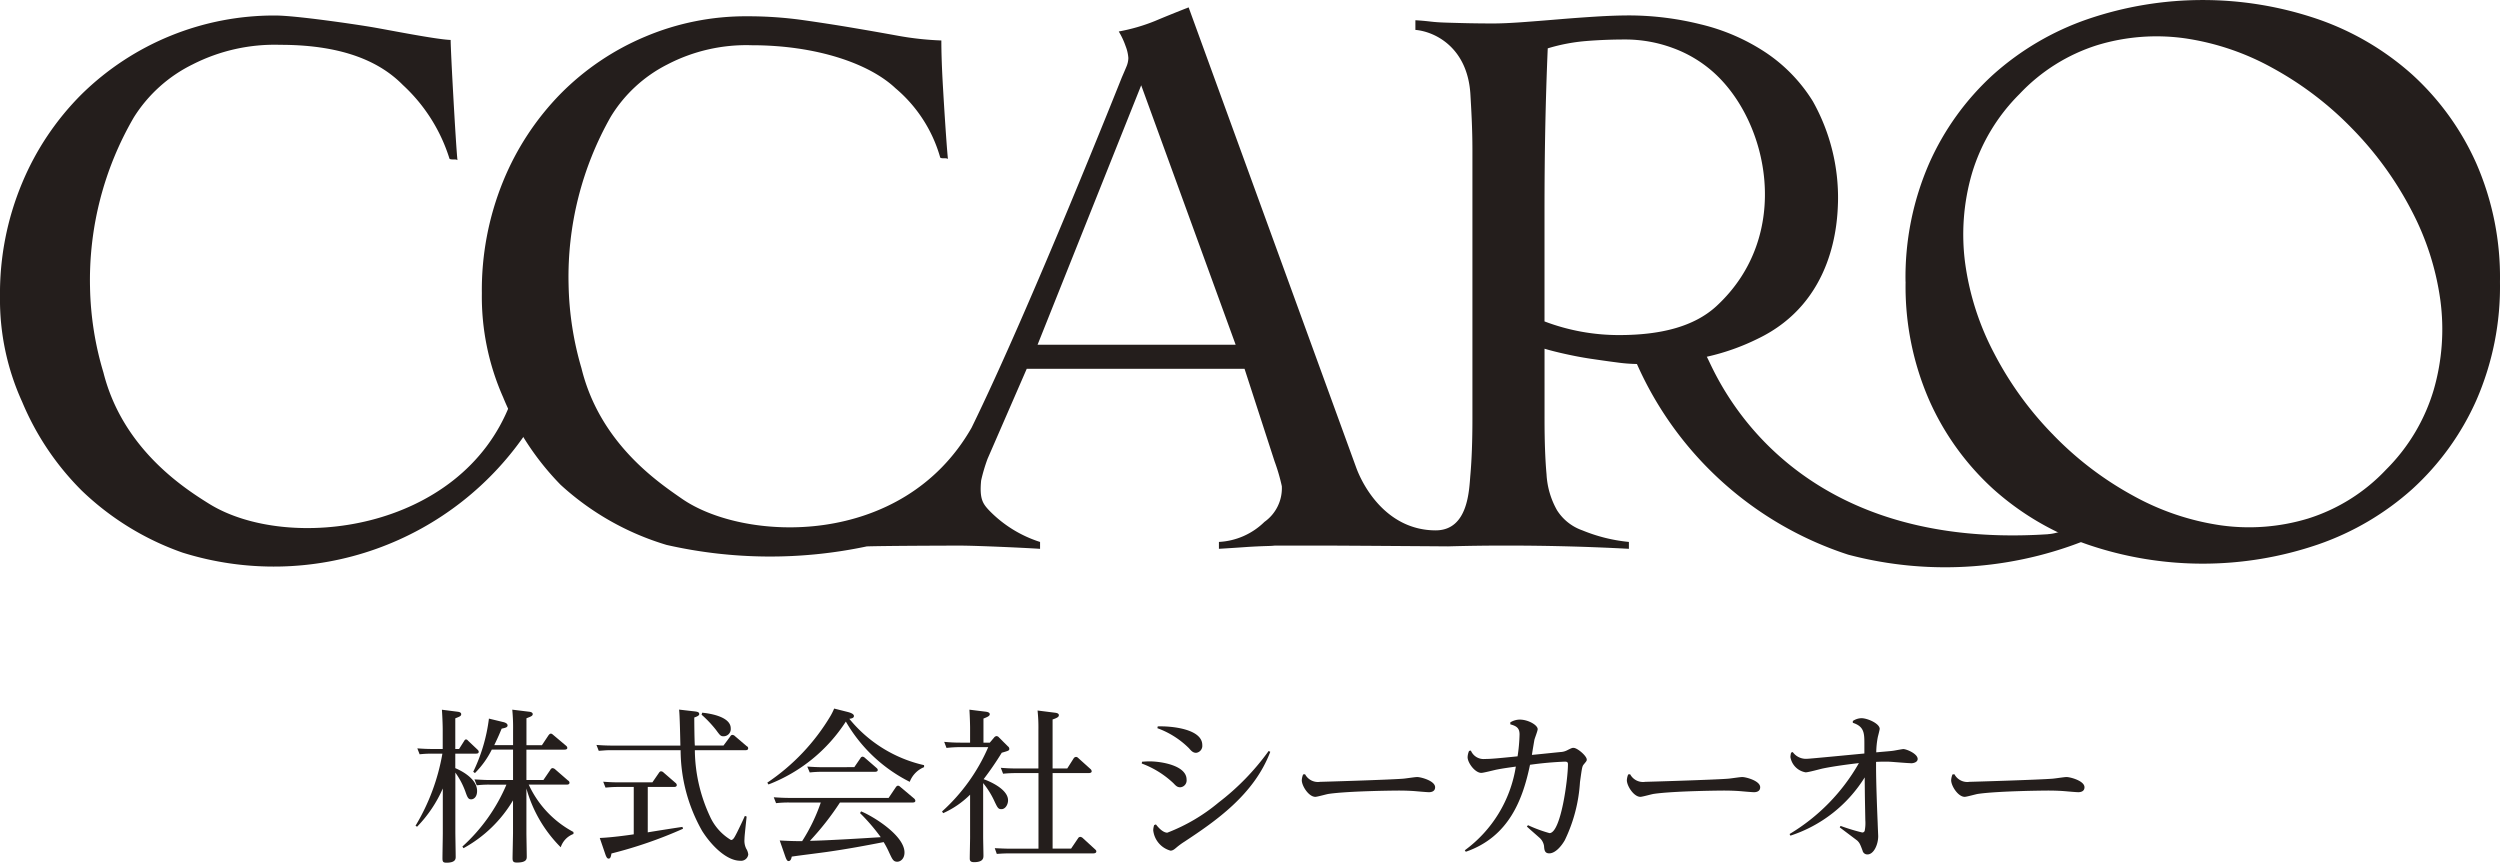
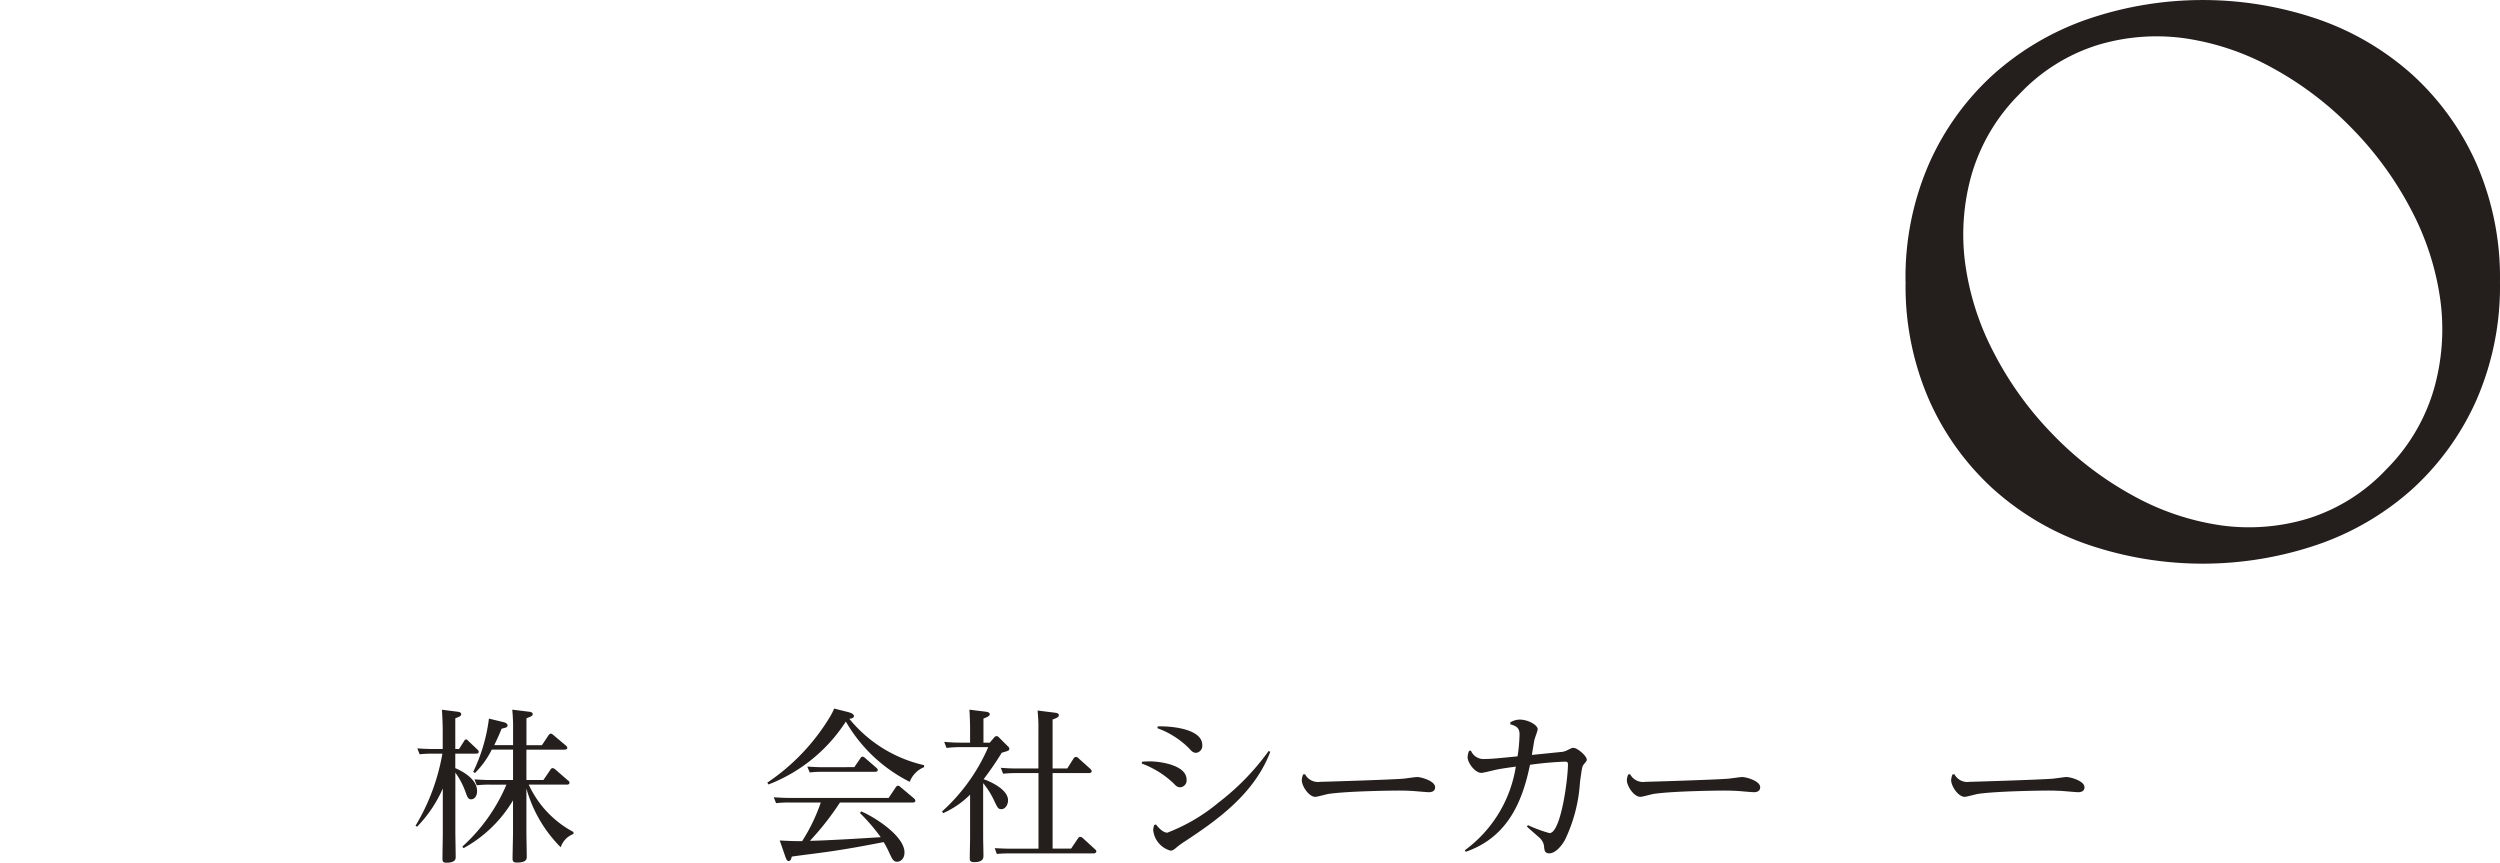
<svg xmlns="http://www.w3.org/2000/svg" width="169.211" height="58.391" viewBox="0 0 169.211 58.391">
  <defs>
    <clipPath id="clip-path">
      <rect id="長方形_3" data-name="長方形 3" width="169.211" height="58.391" fill="none" />
    </clipPath>
  </defs>
  <g id="グループ_2" data-name="グループ 2" transform="translate(0 0)">
    <g id="グループ_1" data-name="グループ 1" transform="translate(0 0)" clip-path="url(#clip-path)">
      <path id="パス_1" data-name="パス 1" d="M9.894,24.753a14.123,14.123,0,0,0,1.819-4.881h-.657a7.792,7.792,0,0,0-.884.043l-.156-.4c.324.023.671.043,1.128.043h.591V18.275c0-.236-.011-.728-.054-1.376l1.049.134c.088.011.256.034.256.168s-.122.168-.4.281v2.075h.256l.324-.512c.057-.091.08-.134.145-.134s.091.031.156.1l.625.591c.068.068.08.1.08.145,0,.125-.122.125-.222.125H12.586v.981c.267.114,1.475.659,1.475,1.543,0,.424-.236.569-.4.569-.2,0-.256-.134-.4-.546a5.3,5.3,0,0,0-.671-1.265v4.011c0,.27.023,1.453.023,1.688,0,.134,0,.4-.625.4-.247,0-.27-.088-.27-.313,0-.267.023-1.441.023-1.674V22.229A8.73,8.73,0,0,1,10,24.818Zm3.172,1.407a11.9,11.9,0,0,0,2.982-4.19H14.92a6.621,6.621,0,0,0-.881.045l-.156-.4c.557.031.748.043,1.128.043h1.484V19.6H15.056a6.083,6.083,0,0,1-1.14,1.586L13.8,21.1a11.507,11.507,0,0,0,1.063-3.6l.961.233c.111.023.3.091.3.225s-.134.165-.4.222c-.145.347-.222.537-.5,1.117h1.273V18.295a12.482,12.482,0,0,0-.054-1.4l1.094.134c.134.011.29.045.29.168s-.134.168-.424.281V19.3H18.45l.446-.671c.057-.065.091-.111.156-.111s.1.034.179.1l.85.716a.22.22,0,0,1,.088.145c0,.122-.156.122-.222.122H17.4v2.055H18.55l.472-.691a.185.185,0,0,1,.145-.114.318.318,0,0,1,.188.091l.861.748a.178.178,0,0,1,.1.145c0,.122-.111.134-.21.134H17.557a6.882,6.882,0,0,0,3.027,3.206v.134a1.433,1.433,0,0,0-.861.9A9.046,9.046,0,0,1,17.4,22.229v3.016c0,.222.023,1.339.023,1.586,0,.168,0,.412-.671.412-.259,0-.29-.1-.29-.313,0-.111.031-1.529.031-1.674V23.033a8.811,8.811,0,0,1-3.351,3.238Z" transform="translate(18.23 31.138)" fill="#241e1c" />
-       <path id="パス_2" data-name="パス 2" d="M20.859,17.02c.153.02.3.043.3.176,0,.045,0,.125-.335.236,0,.435.011,1.529.037,1.9H22.8l.446-.6c.043-.068.08-.122.168-.122a.281.281,0,0,1,.168.088l.8.682a.14.14,0,0,1,.088.145c0,.122-.145.122-.208.122h-3.4a10.822,10.822,0,0,0,1.018,4.468,3.551,3.551,0,0,0,1.43,1.609c.153,0,.242-.19.409-.514.182-.37.361-.736.529-1.117l.119.045c-.119,1.128-.145,1.373-.145,1.529a1.214,1.214,0,0,0,.114.637.945.945,0,0,1,.142.4.49.49,0,0,1-.546.424c-.9,0-1.922-.984-2.578-2.021a11.121,11.121,0,0,1-1.455-5.463H15.242c-.358,0-.415.011-.884.045l-.156-.4c.29.023.648.045,1.128.045h4.554c-.009-.381-.04-2.089-.088-2.436Zm-3.184,8.187c.37-.065,2.013-.324,2.348-.37l.04.125a29.394,29.394,0,0,1-4.844,1.674c-.034.179-.057.347-.19.347-.077,0-.134-.045-.213-.259l-.389-1.137c.8-.034,1.853-.179,2.3-.247V22.134H15.7a7.942,7.942,0,0,0-.884.045l-.156-.4c.446.031.659.043,1.117.043h2.212l.438-.637c.043-.065.088-.111.145-.111a.263.263,0,0,1,.179.088l.8.694A.213.213,0,0,1,19.64,22c0,.134-.142.134-.21.134H17.676Zm3.687-8.1c.358.034,1.93.225,1.93,1.06a.491.491,0,0,1-.478.537c-.2,0-.236-.045-.514-.424a7.764,7.764,0,0,0-.984-1.04Z" transform="translate(26.168 31.131)" fill="#241e1c" />
      <path id="パス_3" data-name="パス 3" d="M28.882,20.836a1.744,1.744,0,0,0-.972.995,10.343,10.343,0,0,1-4.324-4.079,10.894,10.894,0,0,1-5.239,4.258l-.077-.125a14.187,14.187,0,0,0,4.289-4.534,4.231,4.231,0,0,0,.236-.48l.938.236c.111.031.4.111.4.267,0,.134-.145.168-.313.19a9.122,9.122,0,0,0,5.06,3.138ZM24.616,23.83c.736.29,2.939,1.609,2.939,2.783,0,.424-.27.625-.492.625-.27,0-.335-.179-.537-.6a5.944,5.944,0,0,0-.381-.728c-1.339.259-2.467.469-3.8.659-.378.057-2.078.267-2.422.324-.023.122-.068.3-.213.3-.068,0-.122-.034-.213-.279L19.11,25.8c.8.045,1.151.045,1.518.045a12.069,12.069,0,0,0,1.262-2.615H19.746a7.407,7.407,0,0,0-.884.045l-.156-.4c.324.023.671.045,1.117.045H26.48l.48-.713c.045-.057.08-.114.156-.114s.1.034.168.091l.915.77a.242.242,0,0,1,.091.156c0,.122-.134.122-.225.122H23.186a18.839,18.839,0,0,1-2.032,2.592c1.194-.023,3.553-.168,4.793-.247a13.021,13.021,0,0,0-1.4-1.629Zm-.458-2.993.412-.6a.185.185,0,0,1,.145-.111.292.292,0,0,1,.168.088l.773.671c.031.034.088.065.088.145,0,.122-.145.122-.225.122H22.012a7.226,7.226,0,0,0-.87.045l-.168-.4c.324.023.682.045,1.128.045Z" transform="translate(33.665 31.087)" fill="#241e1c" />
      <path id="パス_4" data-name="パス 4" d="M25.961,18.775a.243.243,0,0,1,.156-.091.233.233,0,0,1,.168.091l.6.6a.214.214,0,0,1,.1.168c0,.122-.054.134-.512.267A20.645,20.645,0,0,1,25.245,21.6c.2.068,1.654.614,1.654,1.43,0,.3-.19.6-.446.6-.213,0-.259-.088-.449-.48a5.719,5.719,0,0,0-.79-1.285v3.641c0,.2.02,1.086.02,1.262,0,.156,0,.449-.637.449-.267,0-.29-.125-.29-.259,0-.233.023-1.217.023-1.418V22.649A6.121,6.121,0,0,1,22.508,23.9l-.077-.114a12.574,12.574,0,0,0,3.127-4.355h-1.91a8.567,8.567,0,0,0-.915.054l-.156-.412a10.92,10.92,0,0,0,1.128.054h.625v-.992c0-.179-.011-.659-.045-1.239l1.083.134c.1.011.293.045.293.168s-.125.179-.426.3V19.13h.426Zm2.993-.514a10.878,10.878,0,0,0-.057-1.308l1.151.145c.1.011.29.034.29.168,0,.091-.045.168-.424.293v3.317h.992l.426-.671a.206.206,0,0,1,.168-.111c.065,0,.111.031.179.1l.793.713a.229.229,0,0,1,.088.156c0,.125-.168.125-.225.125H29.915V26.3h1.251l.469-.694a.18.18,0,0,1,.156-.1.3.3,0,0,1,.179.091l.816.748c.077.068.088.1.088.145,0,.122-.145.134-.222.134h-5.6c-.3,0-.426,0-.915.034L26,26.271c.324.011.668.034,1.114.034h1.845V21.188H27.479a8.524,8.524,0,0,0-.915.043l-.156-.4c.446.034.671.045,1.128.045h1.418Z" transform="translate(41.33 31.138)" fill="#241e1c" />
      <path id="パス_5" data-name="パス 5" d="M27.209,19.689c.367-.023.4-.023.5-.023.8,0,2.513.279,2.513,1.231a.467.467,0,0,1-.424.523c-.2,0-.29-.088-.469-.279a6.324,6.324,0,0,0-2.143-1.33Zm.938,4.244c.378.492.645.56.77.56a12.245,12.245,0,0,0,3.474-2.044,16.557,16.557,0,0,0,3.385-3.485l.111.054c-1.106,2.928-3.744,4.716-5.8,6.077a4.955,4.955,0,0,0-.526.381c-.156.134-.27.233-.426.233a1.609,1.609,0,0,1-1.171-1.384,1.193,1.193,0,0,1,.065-.347Zm.122-6.634c.915-.034,3.016.168,3.016,1.262a.476.476,0,0,1-.415.526c-.21,0-.324-.122-.489-.313a5.849,5.849,0,0,0-2.135-1.353Z" transform="translate(50.091 31.867)" fill="#241e1c" />
      <path id="パス_6" data-name="パス 6" d="M31.221,18.435a.986.986,0,0,0,1.026.514c.114,0,4.659-.134,5.631-.213.145-.011.793-.111.927-.111.259,0,1.219.256,1.219.691,0,.293-.27.335-.415.335s-.748-.054-.87-.065c-.27-.023-.682-.045-1.208-.045-.077,0-3.329.023-4.713.225-.145.02-.77.2-.9.2-.446,0-.918-.736-.918-1.128a1.155,1.155,0,0,1,.091-.389Z" transform="translate(57.111 33.968)" fill="#241e1c" />
      <path id="パス_7" data-name="パス 7" d="M37.961,17.324a1.239,1.239,0,0,1,.637-.19c.569,0,1.217.37,1.217.648,0,.122-.2.614-.222.725-.011.057-.145.839-.168,1.018.691-.065,1.853-.19,2-.2a1.085,1.085,0,0,0,.4-.122c.29-.145.324-.156.412-.156.267,0,.9.549.9.793,0,.091-.026.111-.2.324-.114.134-.122.225-.259,1.2a10.472,10.472,0,0,1-1.026,3.931c-.247.435-.659.893-1.052.893-.313,0-.335-.233-.355-.5a.933.933,0,0,0-.335-.58c-.134-.122-.716-.625-.827-.736l.077-.091a9.277,9.277,0,0,0,1.453.537c.773,0,1.251-3.664,1.251-4.659,0-.1-.02-.179-.2-.179a23.471,23.471,0,0,0-2.368.213c-.48,2.3-1.4,4.869-4.346,5.887l-.068-.1a8.688,8.688,0,0,0,3.454-5.665c-.7.1-.873.122-1.342.213-.156.034-.85.213-.995.213-.424,0-.927-.682-.927-1.063a1.159,1.159,0,0,1,.1-.424l.122-.023a.927.927,0,0,0,.949.569c.358,0,.759-.031,2.211-.179a11.1,11.1,0,0,0,.134-1.484c0-.446-.225-.571-.625-.682Z" transform="translate(64.262 31.571)" fill="#241e1c" />
      <path id="パス_8" data-name="パス 8" d="M38.961,18.435a.986.986,0,0,0,1.026.514c.114,0,4.659-.134,5.631-.213.145-.011.793-.111.927-.111.259,0,1.219.256,1.219.691,0,.293-.27.335-.415.335s-.748-.054-.87-.065c-.27-.023-.682-.045-1.208-.045-.077,0-3.329.023-4.713.225-.145.02-.77.2-.9.2-.446,0-.918-.736-.918-1.128a1.155,1.155,0,0,1,.091-.389Z" transform="translate(71.373 33.968)" fill="#241e1c" />
-       <path id="パス_9" data-name="パス 9" d="M50.822,20.149c-.213,0-1.217-.088-1.453-.1-.424-.011-.625,0-.9.011v.313c0,1.026.065,2.78.111,3.852,0,.091.034.827.034.861,0,.569-.3,1.239-.728,1.239a.329.329,0,0,1-.333-.267c-.179-.48-.213-.526-.358-.671-.057-.045-1.018-.77-1.185-.893l.057-.1a13.667,13.667,0,0,0,1.464.446.17.17,0,0,0,.168-.111,2.7,2.7,0,0,0,.043-.713c0-.023-.031-1.643-.031-1.765,0-.1-.011-.927-.011-1.14a9.326,9.326,0,0,1-5.028,3.943l-.057-.111a13.159,13.159,0,0,0,4.693-4.8c-.514.057-1.64.2-2.413.358-.179.034-.992.267-1.194.267a1.256,1.256,0,0,1-1.029-1.038,1.538,1.538,0,0,1,.045-.293l.111-.043a1.1,1.1,0,0,0,.961.458c.19,0,3.5-.324,3.889-.358v-.725c0-.694-.045-1.117-.782-1.353v-.122a1.071,1.071,0,0,1,.591-.19c.392,0,1.228.358,1.228.725,0,.045-.088.4-.122.526a5.691,5.691,0,0,0-.111,1.06c.972-.088,1.06-.088,1.285-.131.19-.034.5-.091.546-.091.213,0,.972.313.972.671,0,.19-.222.29-.458.29" transform="translate(78.511 31.507)" fill="#241e1c" />
      <path id="パス_10" data-name="パス 10" d="M46.683,18.435a.986.986,0,0,0,1.026.514c.114,0,4.659-.134,5.631-.213.145-.011.793-.111.927-.111.259,0,1.219.256,1.219.691,0,.293-.27.335-.415.335s-.748-.054-.87-.065c-.27-.023-.682-.045-1.208-.045-.077,0-3.329.023-4.713.225-.145.02-.77.2-.9.2-.446,0-.918-.736-.918-1.128a1.155,1.155,0,0,1,.091-.389Z" transform="translate(85.601 33.968)" fill="#241e1c" />
-       <path id="パス_11" data-name="パス 11" d="M30.424,10.062a11.378,11.378,0,0,0-3.155-4.989c-1.43-1.455-3.852-2.72-8.3-2.72a12.229,12.229,0,0,0-5.93,1.325,9.792,9.792,0,0,0-3.98,3.584A21.872,21.872,0,0,0,6.094,18.789,21.327,21.327,0,0,0,7,24.531c1.3,5.156,5.446,7.823,7.143,8.88,5.318,3.314,17.055,1.927,20.4-6.8,0,0,1.461,1.4,1.219,1.785a20.646,20.646,0,0,1-23.408,8.326,18.815,18.815,0,0,1-6.825-4.2A18.564,18.564,0,0,1,1.5,26.518,16.688,16.688,0,0,1,0,19.394,19.365,19.365,0,0,1,1.5,11.7,18.577,18.577,0,0,1,5.532,5.69,18.6,18.6,0,0,1,18.63.369c1.39,0,5.361.588,6.472.773s4.383.844,5.4.881c0,.77.35,7.089.46,8.138-.1-.1-.438,0-.54-.1" transform="translate(0 0.681)" fill="#241e1c" />
      <path id="パス_12" data-name="パス 12" d="M45.373,19.073a19.222,19.222,0,0,1,1.6-8.016,17.971,17.971,0,0,1,4.323-6A18.718,18.718,0,0,1,57.687,1.3a24.083,24.083,0,0,1,15.606,0,18.731,18.731,0,0,1,6.39,3.761,18.05,18.05,0,0,1,4.324,6,19.222,19.222,0,0,1,1.6,8.016,19.212,19.212,0,0,1-1.6,8.016,18.062,18.062,0,0,1-4.324,6,18.68,18.68,0,0,1-6.39,3.758,24.083,24.083,0,0,1-15.606,0A18.667,18.667,0,0,1,51.3,33.09a17.983,17.983,0,0,1-4.323-6,19.212,19.212,0,0,1-1.6-8.016M55.384,29.446a22.524,22.524,0,0,0,5.387,4.1,17.361,17.361,0,0,0,5.947,2.01,13.756,13.756,0,0,0,5.91-.463A12.308,12.308,0,0,0,77.9,31.782a12.707,12.707,0,0,0,3.226-5.409,14.764,14.764,0,0,0,.446-6.057,18.4,18.4,0,0,0-1.964-6.094A23.08,23.08,0,0,0,75.6,8.7a22.542,22.542,0,0,0-5.387-4.1,17.4,17.4,0,0,0-5.947-2.01,13.8,13.8,0,0,0-5.91.463,12.308,12.308,0,0,0-5.273,3.314,12.707,12.707,0,0,0-3.226,5.409,14.817,14.817,0,0,0-.446,6.057,18.388,18.388,0,0,0,1.967,6.094,22.955,22.955,0,0,0,4.008,5.52" transform="translate(83.602 0.001)" fill="#241e1c" />
-       <path id="パス_13" data-name="パス 13" d="M117.467,35.835c-18.039,1.18-22.575-11.14-23.084-12.013a15.232,15.232,0,0,0,3.439-1.214c5.244-2.507,5.4-7.982,5.441-9.252a13.335,13.335,0,0,0-1.7-6.819,10.781,10.781,0,0,0-3.209-3.317,13.726,13.726,0,0,0-4.4-1.9,20.157,20.157,0,0,0-4.784-.6q-1.036,0-2.339.082c-.87.054-1.731.119-2.581.19s-1.66.136-2.422.19-1.4.082-1.9.082c-1.16,0-1.944-.02-3.1-.054s-1.009-.091-2.169-.165V1.7c1.3.108,3.539,1.174,3.724,4.375.057,1,.136,2.257.136,3.781V28.015c0,1.521-.048,2.783-.136,3.778s-.119,3.789-2.365,3.781c-3.238-.014-4.878-2.882-5.384-4.3L59.311.175q-1.254.49-2.283.924a12.473,12.473,0,0,1-2.447.708,5.1,5.1,0,0,1,.46.978,2.732,2.732,0,0,1,.19.816,1.575,1.575,0,0,1-.136.6c-.091.216-.19.452-.3.7,0,0-6.2,15.608-10.179,23.732-4.679,8.184-15.364,7.735-19.6,4.8-1.592-1.106-5.554-3.746-6.8-8.832a21.429,21.429,0,0,1-.873-5.665A21.945,21.945,0,0,1,20.2,7.574a9.5,9.5,0,0,1,3.832-3.536,11.563,11.563,0,0,1,5.711-1.3c4.287,0,7.916,1.2,9.727,2.911a9.511,9.511,0,0,1,3.027,4.69c.1.1.424,0,.523.1-.108-1.032-.31-4.343-.364-5.358s-.082-1.9-.082-2.666a20.424,20.424,0,0,1-2.962-.324q-1.5-.273-3.1-.543t-3.343-.517A26.727,26.727,0,0,0,29.416.778a17.477,17.477,0,0,0-6.9,1.384A17.655,17.655,0,0,0,16.8,6.025a18.381,18.381,0,0,0-3.889,5.927,19.487,19.487,0,0,0-1.438,7.584,16.787,16.787,0,0,0,1.438,7.024A18.442,18.442,0,0,0,16.8,32.486a18.43,18.43,0,0,0,7.177,4.073,31.6,31.6,0,0,0,13.55.1c1.035-.037,5.185-.054,6.273-.054,1.123,0,4.366.145,5.455.219v-.466A8.307,8.307,0,0,1,45.8,34.214c-.426-.455-.651-.782-.534-2.013a11.422,11.422,0,0,1,.435-1.47l2.652-6.094H63.095L65.127,30.9a12.657,12.657,0,0,1,.492,1.686A2.792,2.792,0,0,1,64.442,35a4.743,4.743,0,0,1-3.081,1.356v.466q.921-.055,1.711-.111t1.657-.08c.58-.02.108-.028.836-.028h2.553c1.524,0,8.721.054,8.758.054q1.957-.055,3.968-.054,2.068,0,4.133.054t4.133.165v-.466a11.036,11.036,0,0,1-3.155-.785,3.323,3.323,0,0,1-1.711-1.362,5.519,5.519,0,0,1-.708-2.419c-.091-.995-.136-2.257-.136-3.778V23.279c.361.108.824.227,1.387.352s1.143.239,1.74.327,1.177.173,1.74.244a11.04,11.04,0,0,0,1.387.111,23.624,23.624,0,0,0,14.3,12.905,25.653,25.653,0,0,0,16.981-1.356v-1c-1.16-.108-2.192.887-3.462.969M49.086,23.009,56.1,5.448l6.393,17.561Zm39.369-.654a14.184,14.184,0,0,1-5.057-.924V13.987q0-3.1.054-5.765t.165-5.273a12.381,12.381,0,0,1,2.555-.492q1.3-.107,2.663-.108a9.274,9.274,0,0,1,3.235.571,8.513,8.513,0,0,1,2.746,1.632c3.752,3.331,5.415,11.052.219,15.844-1.5,1.379-3.752,1.959-6.58,1.959" transform="translate(21.141 0.324)" fill="#241e1c" />
    </g>
  </g>
</svg>